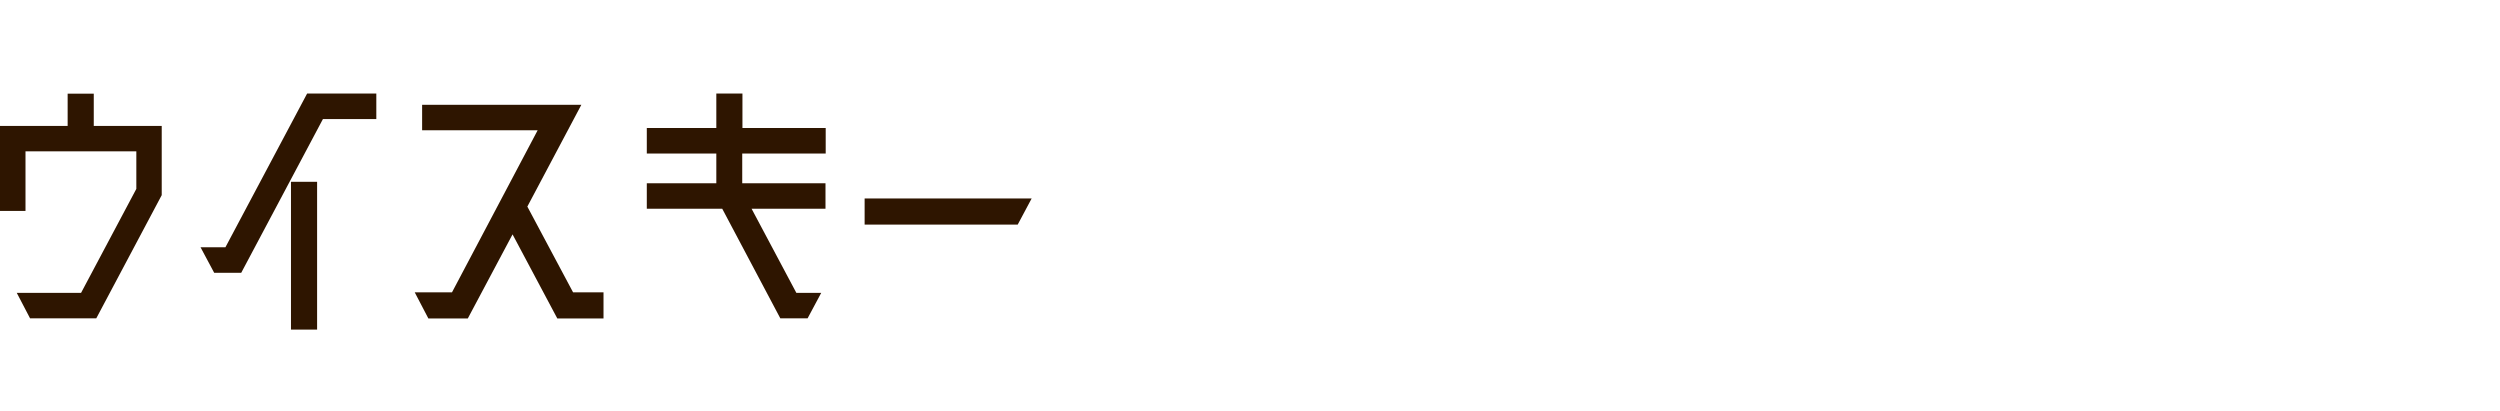
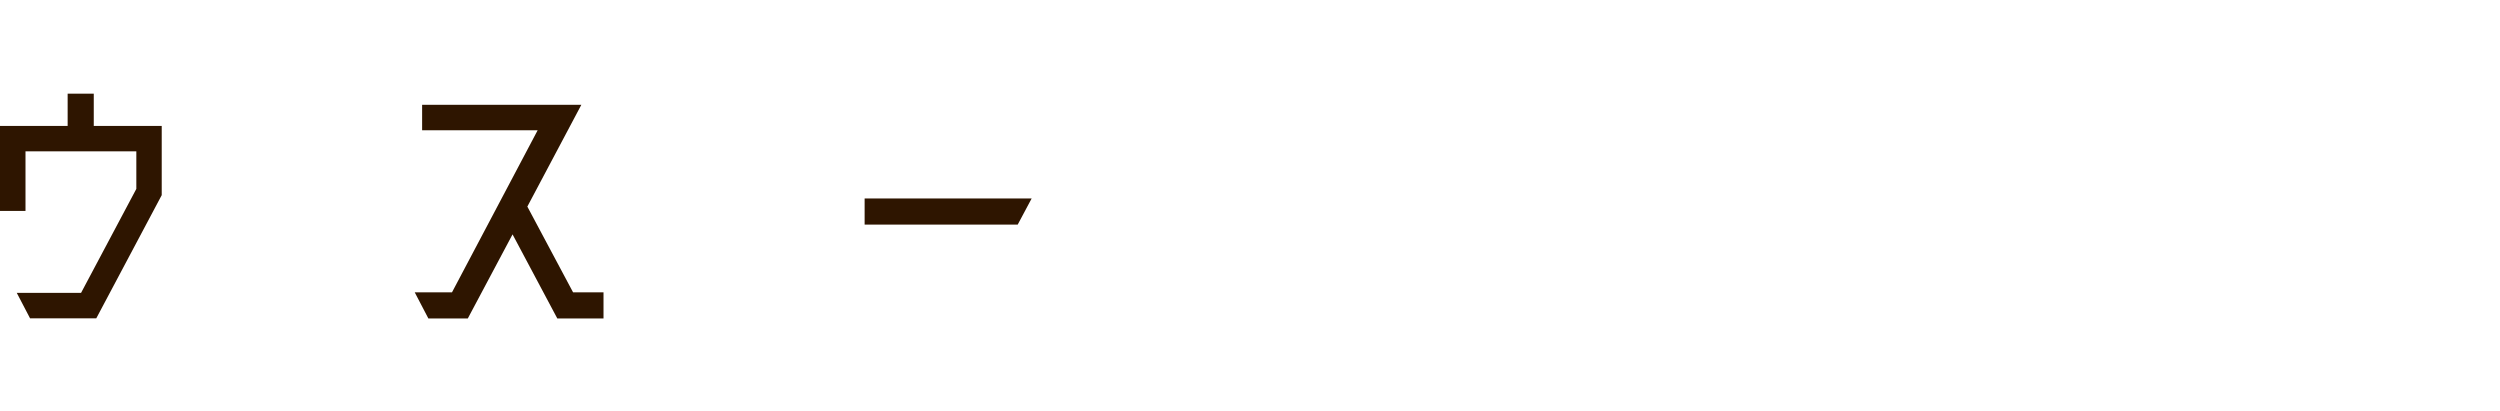
<svg xmlns="http://www.w3.org/2000/svg" id="_レイヤー_1" viewBox="0 0 240.22 39.52">
  <defs>
    <style>.cls-1{fill:#2e1500;}</style>
  </defs>
  <path class="cls-1" d="M15.54,18.75l-6.29,11.84H2.89l-1.28-2.45H7.79l5.31-9.99v-3.61H2.45v5.73H0V12.1H6.5v-3.1h2.51v3.1h6.53v6.65Z" />
-   <path class="cls-1" d="M36.16,11.44h-5.13l-7.85,14.77h-2.6l-1.31-2.45h2.39l7.85-14.77h6.65v2.45Zm-8.2,20.23v-14.2h2.51v14.2h-2.51Z" />
  <path class="cls-1" d="M55.07,28.09h2.92v2.51h-4.44l-4.3-8.08-4.3,8.08h-3.79l-1.31-2.51h3.58l8.23-15.57h-11.1v-2.45h15.3l-5.19,9.78,4.39,8.23Z" />
-   <path class="cls-1" d="M79.32,14.75h-8v2.86h8v2.45h-7.1l4.3,8.08h2.39l-1.31,2.45h-2.62l-5.58-10.53h-7.25v-2.45h6.68v-2.86h-6.68v-2.45h6.68v-3.31h2.51v3.31h8v2.45Z" />
  <path class="cls-1" d="M83.08,21.58v-2.51h16.05l-1.34,2.51h-14.71Z" />
</svg>